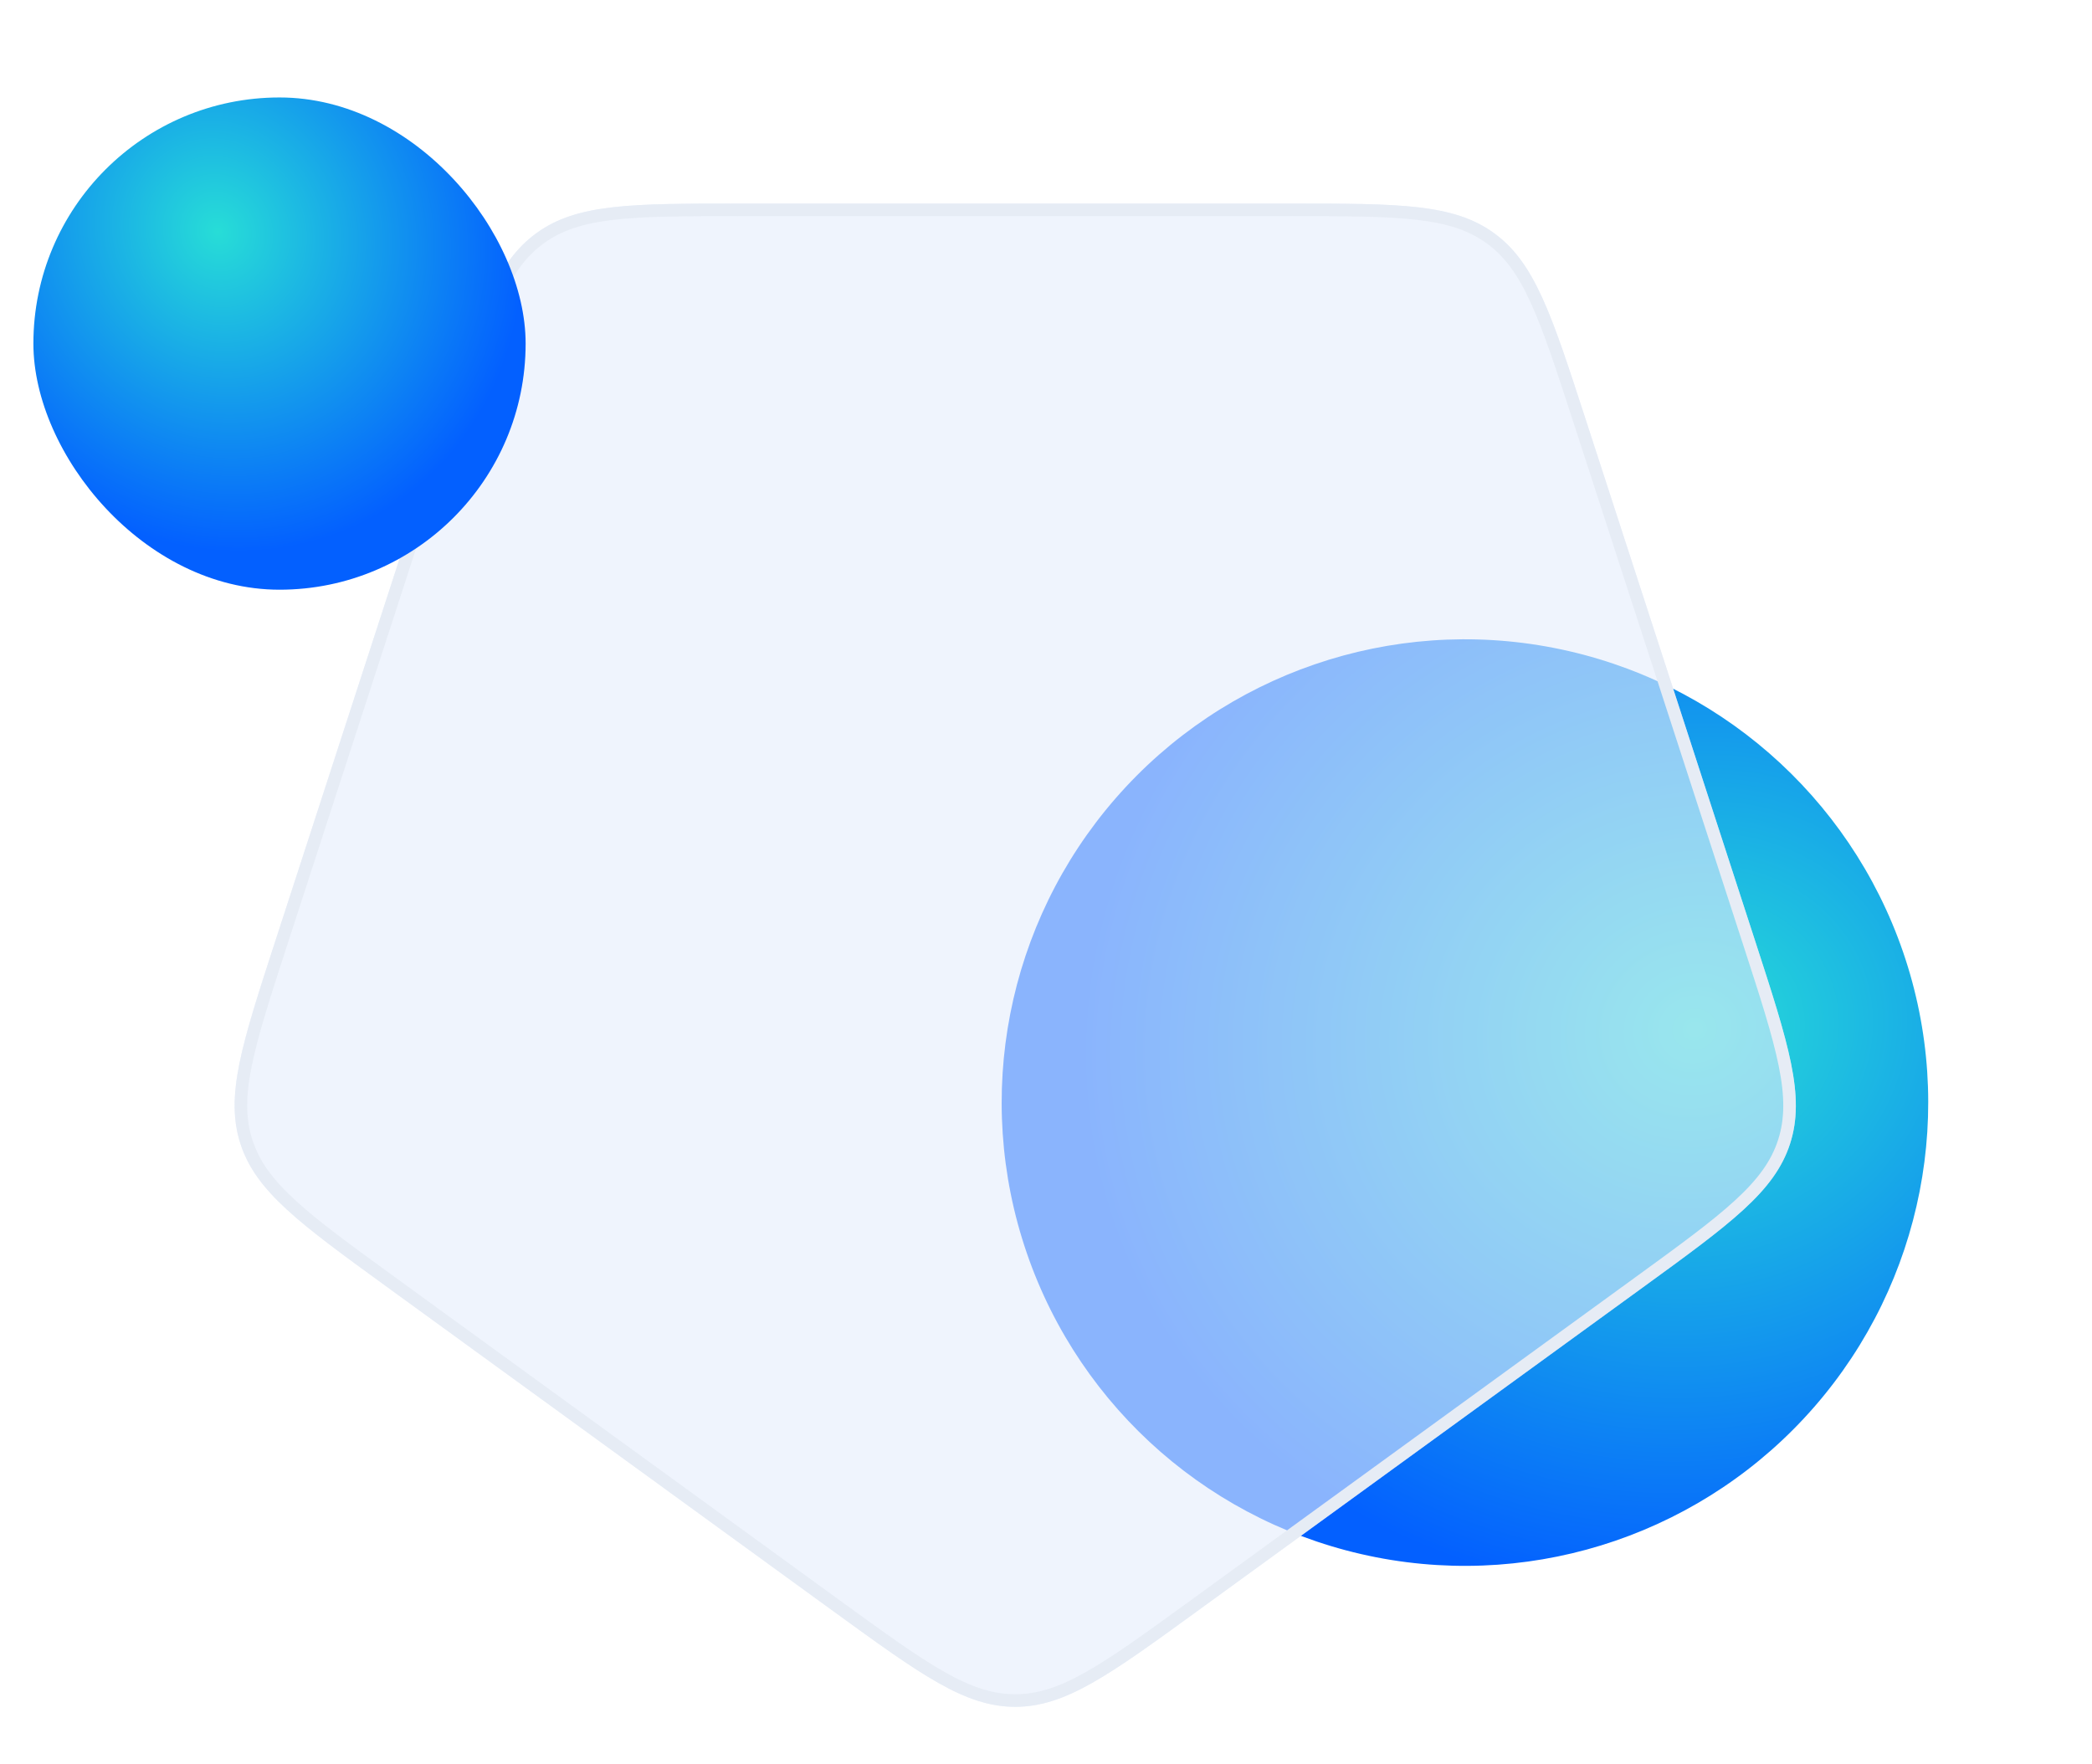
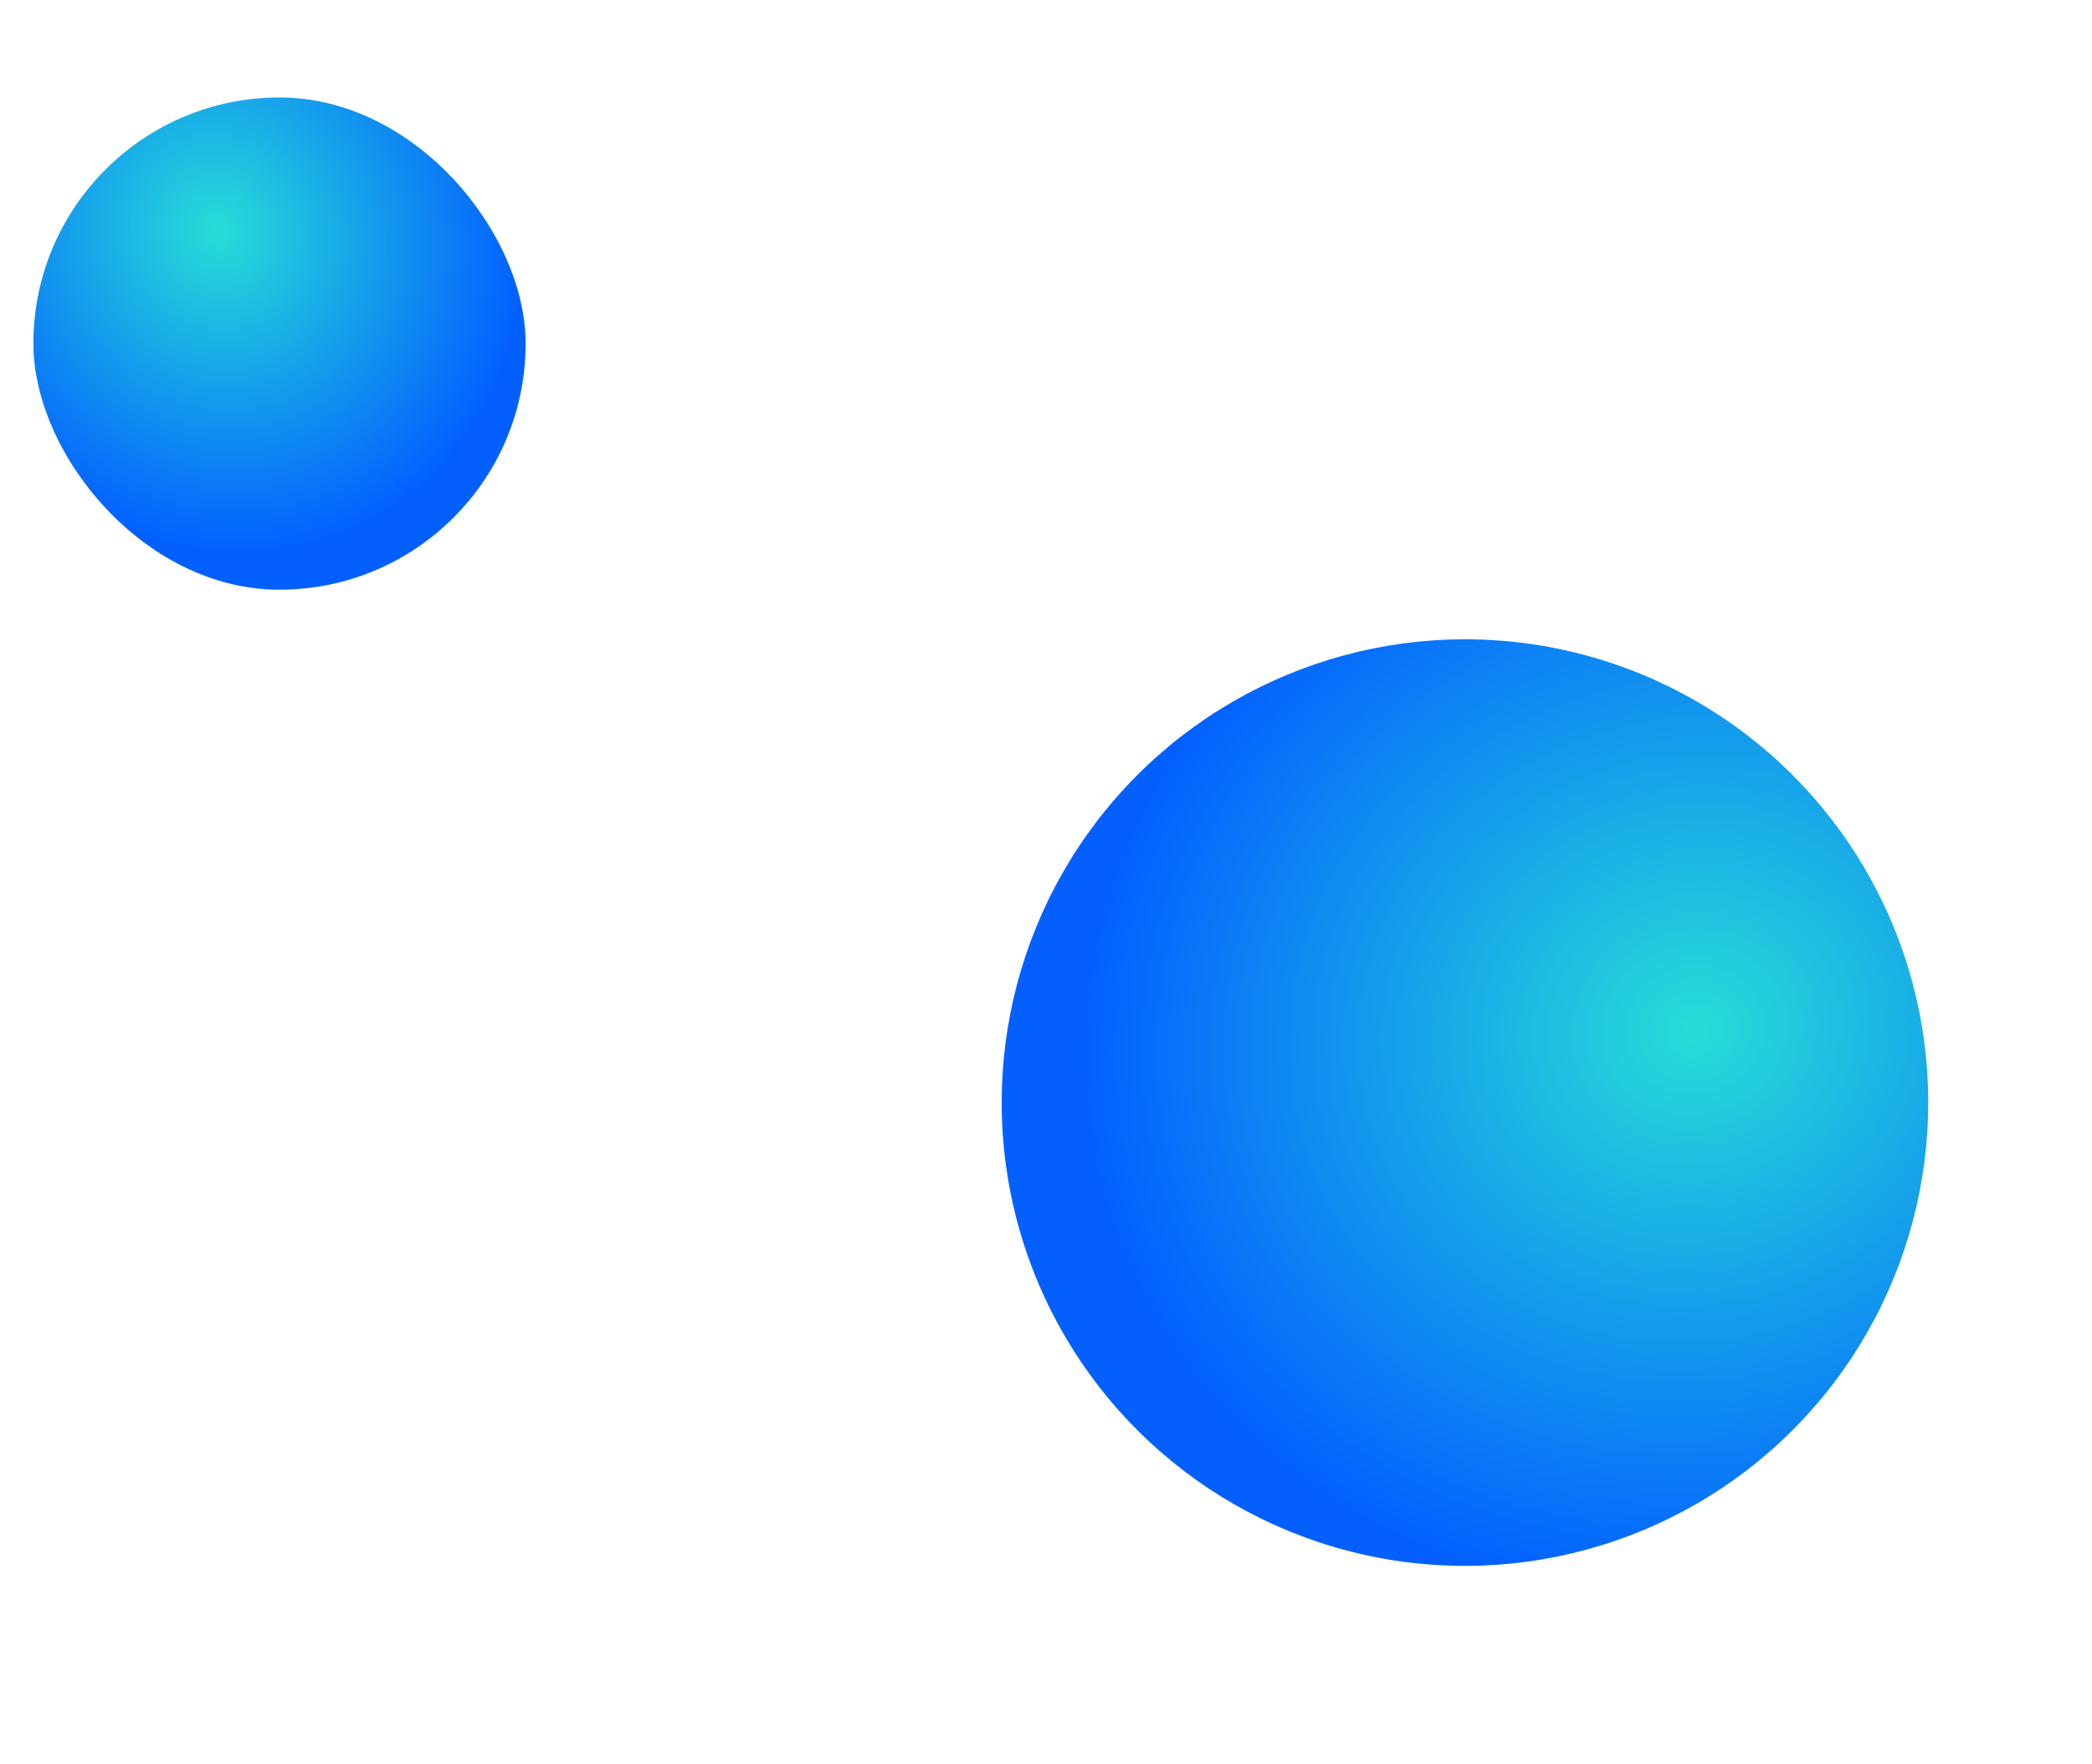
<svg xmlns="http://www.w3.org/2000/svg" width="102" height="86" viewBox="0 0 102 86" fill="none">
  <g clip-path="url(#clip0_797_3522)">
    <g filter="url(#filter0_i_797_3522)">
      <circle cx="76.415" cy="57.499" r="22.588" transform="rotate(101.051 76.415 57.499)" fill="url(#paint0_radial_797_3522)" />
    </g>
    <g filter="url(#filter1_b_797_3522)">
-       <path d="M40.63 78.555C44.909 81.664 47.048 83.219 49.5 83.219C51.952 83.219 54.091 81.664 58.37 78.555L80.099 62.769C84.378 59.66 86.517 58.105 87.275 55.774C88.032 53.442 87.215 50.927 85.581 45.897L77.281 20.353C75.647 15.323 74.829 12.808 72.846 11.367C70.863 9.926 68.218 9.926 62.929 9.926H36.071C30.782 9.926 28.137 9.926 26.154 11.367C24.171 12.808 23.353 15.323 21.719 20.353L13.419 45.897C11.785 50.927 10.968 53.442 11.725 55.774C12.483 58.105 14.622 59.66 18.901 62.769L40.63 78.555Z" fill="#E4ECFB" fill-opacity="0.6" />
-       <path d="M40.81 78.308C42.955 79.866 44.543 81.02 45.901 81.786C47.251 82.549 48.346 82.912 49.5 82.912C50.654 82.912 51.749 82.549 53.099 81.786C54.457 81.02 56.045 79.866 58.19 78.308L79.919 62.521C82.064 60.962 83.652 59.808 84.8 58.754C85.943 57.706 86.627 56.776 86.984 55.679C87.34 54.582 87.333 53.428 87.025 51.908C86.715 50.38 86.109 48.513 85.29 45.991L76.99 20.448C76.171 17.926 75.564 16.059 74.916 14.641C74.272 13.23 73.6 12.293 72.666 11.615C71.733 10.936 70.633 10.587 69.092 10.41C67.543 10.232 65.581 10.232 62.929 10.232H36.071C33.419 10.232 31.456 10.232 29.908 10.41C28.367 10.587 27.267 10.936 26.334 11.615C25.4 12.293 24.728 13.23 24.084 14.641C23.436 16.059 22.829 17.926 22.01 20.448L13.71 45.991C12.891 48.513 12.285 50.38 11.975 51.908C11.667 53.428 11.66 54.582 12.017 55.679C12.373 56.776 13.057 57.706 14.2 58.754C15.348 59.808 16.936 60.962 19.081 62.521L40.81 78.308Z" stroke="#E6ECF5" stroke-width="0.613" />
-     </g>
+       </g>
    <g filter="url(#filter2_ii_797_3522)">
      <rect x="5" y="7" width="24" height="24" rx="12" fill="url(#paint1_radial_797_3522)" />
    </g>
  </g>
  <defs>
    <filter id="filter0_i_797_3522" x="48.833" y="31.166" width="50.175" height="48.926" filterUnits="userSpaceOnUse" color-interpolation-filters="sRGB">
      <feFlood flood-opacity="0" result="BackgroundImageFix" />
      <feBlend mode="normal" in="SourceGraphic" in2="BackgroundImageFix" result="shape" />
      <feColorMatrix in="SourceAlpha" type="matrix" values="0 0 0 0 0 0 0 0 0 0 0 0 0 0 0 0 0 0 127 0" result="hardAlpha" />
      <feOffset dx="-4.988" dy="-3.741" />
      <feGaussianBlur stdDeviation="2.494" />
      <feComposite in2="hardAlpha" operator="arithmetic" k2="-1" k3="1" />
      <feColorMatrix type="matrix" values="0 0 0 0 0.031 0 0 0 0 0.368 0 0 0 0 0.741 0 0 0 0.6 0" />
      <feBlend mode="normal" in2="shape" result="effect1_innerShadow_797_3522" />
    </filter>
    <filter id="filter1_b_797_3522" x="6.537" y="5.026" width="85.925" height="83.093" filterUnits="userSpaceOnUse" color-interpolation-filters="sRGB">
      <feFlood flood-opacity="0" result="BackgroundImageFix" />
      <feGaussianBlur in="BackgroundImageFix" stdDeviation="2.45" />
      <feComposite in2="SourceAlpha" operator="in" result="effect1_backgroundBlur_797_3522" />
      <feBlend mode="normal" in="SourceGraphic" in2="effect1_backgroundBlur_797_3522" result="shape" />
    </filter>
    <filter id="filter2_ii_797_3522" x="0.504" y="3.628" width="29.62" height="28.496" filterUnits="userSpaceOnUse" color-interpolation-filters="sRGB">
      <feFlood flood-opacity="0" result="BackgroundImageFix" />
      <feBlend mode="normal" in="SourceGraphic" in2="BackgroundImageFix" result="shape" />
      <feColorMatrix in="SourceAlpha" type="matrix" values="0 0 0 0 0 0 0 0 0 0 0 0 0 0 0 0 0 0 127 0" result="hardAlpha" />
      <feOffset dx="-4.496" dy="-3.372" />
      <feGaussianBlur stdDeviation="2.248" />
      <feComposite in2="hardAlpha" operator="arithmetic" k2="-1" k3="1" />
      <feColorMatrix type="matrix" values="0 0 0 0 0.031 0 0 0 0 0.368 0 0 0 0 0.741 0 0 0 0.6 0" />
      <feBlend mode="normal" in2="shape" result="effect1_innerShadow_797_3522" />
      <feColorMatrix in="SourceAlpha" type="matrix" values="0 0 0 0 0 0 0 0 0 0 0 0 0 0 0 0 0 0 127 0" result="hardAlpha" />
      <feOffset dx="1.124" dy="1.124" />
      <feGaussianBlur stdDeviation="0.562" />
      <feComposite in2="hardAlpha" operator="arithmetic" k2="-1" k3="1" />
      <feColorMatrix type="matrix" values="0 0 0 0 1 0 0 0 0 1 0 0 0 0 1 0 0 0 0.2 0" />
      <feBlend mode="normal" in2="effect1_innerShadow_797_3522" result="effect2_innerShadow_797_3522" />
    </filter>
    <radialGradient id="paint0_radial_797_3522" cx="0" cy="0" r="1" gradientUnits="userSpaceOnUse" gradientTransform="translate(70.768 47.231) rotate(63.435) scale(29.846 27.458)">
      <stop stop-color="#27DDD7" />
      <stop offset="1" stop-color="#0360FF" />
    </radialGradient>
    <radialGradient id="paint1_radial_797_3522" cx="0" cy="0" r="1" gradientUnits="userSpaceOnUse" gradientTransform="translate(14 13.546) rotate(63.435) scale(15.856 14.587)">
      <stop stop-color="#27DDD7" />
      <stop offset="1" stop-color="#0360FF" />
    </radialGradient>
    <clipPath id="clip0_797_3522">
      <rect width="102" height="86" fill="white" />
    </clipPath>
  </defs>
</svg>